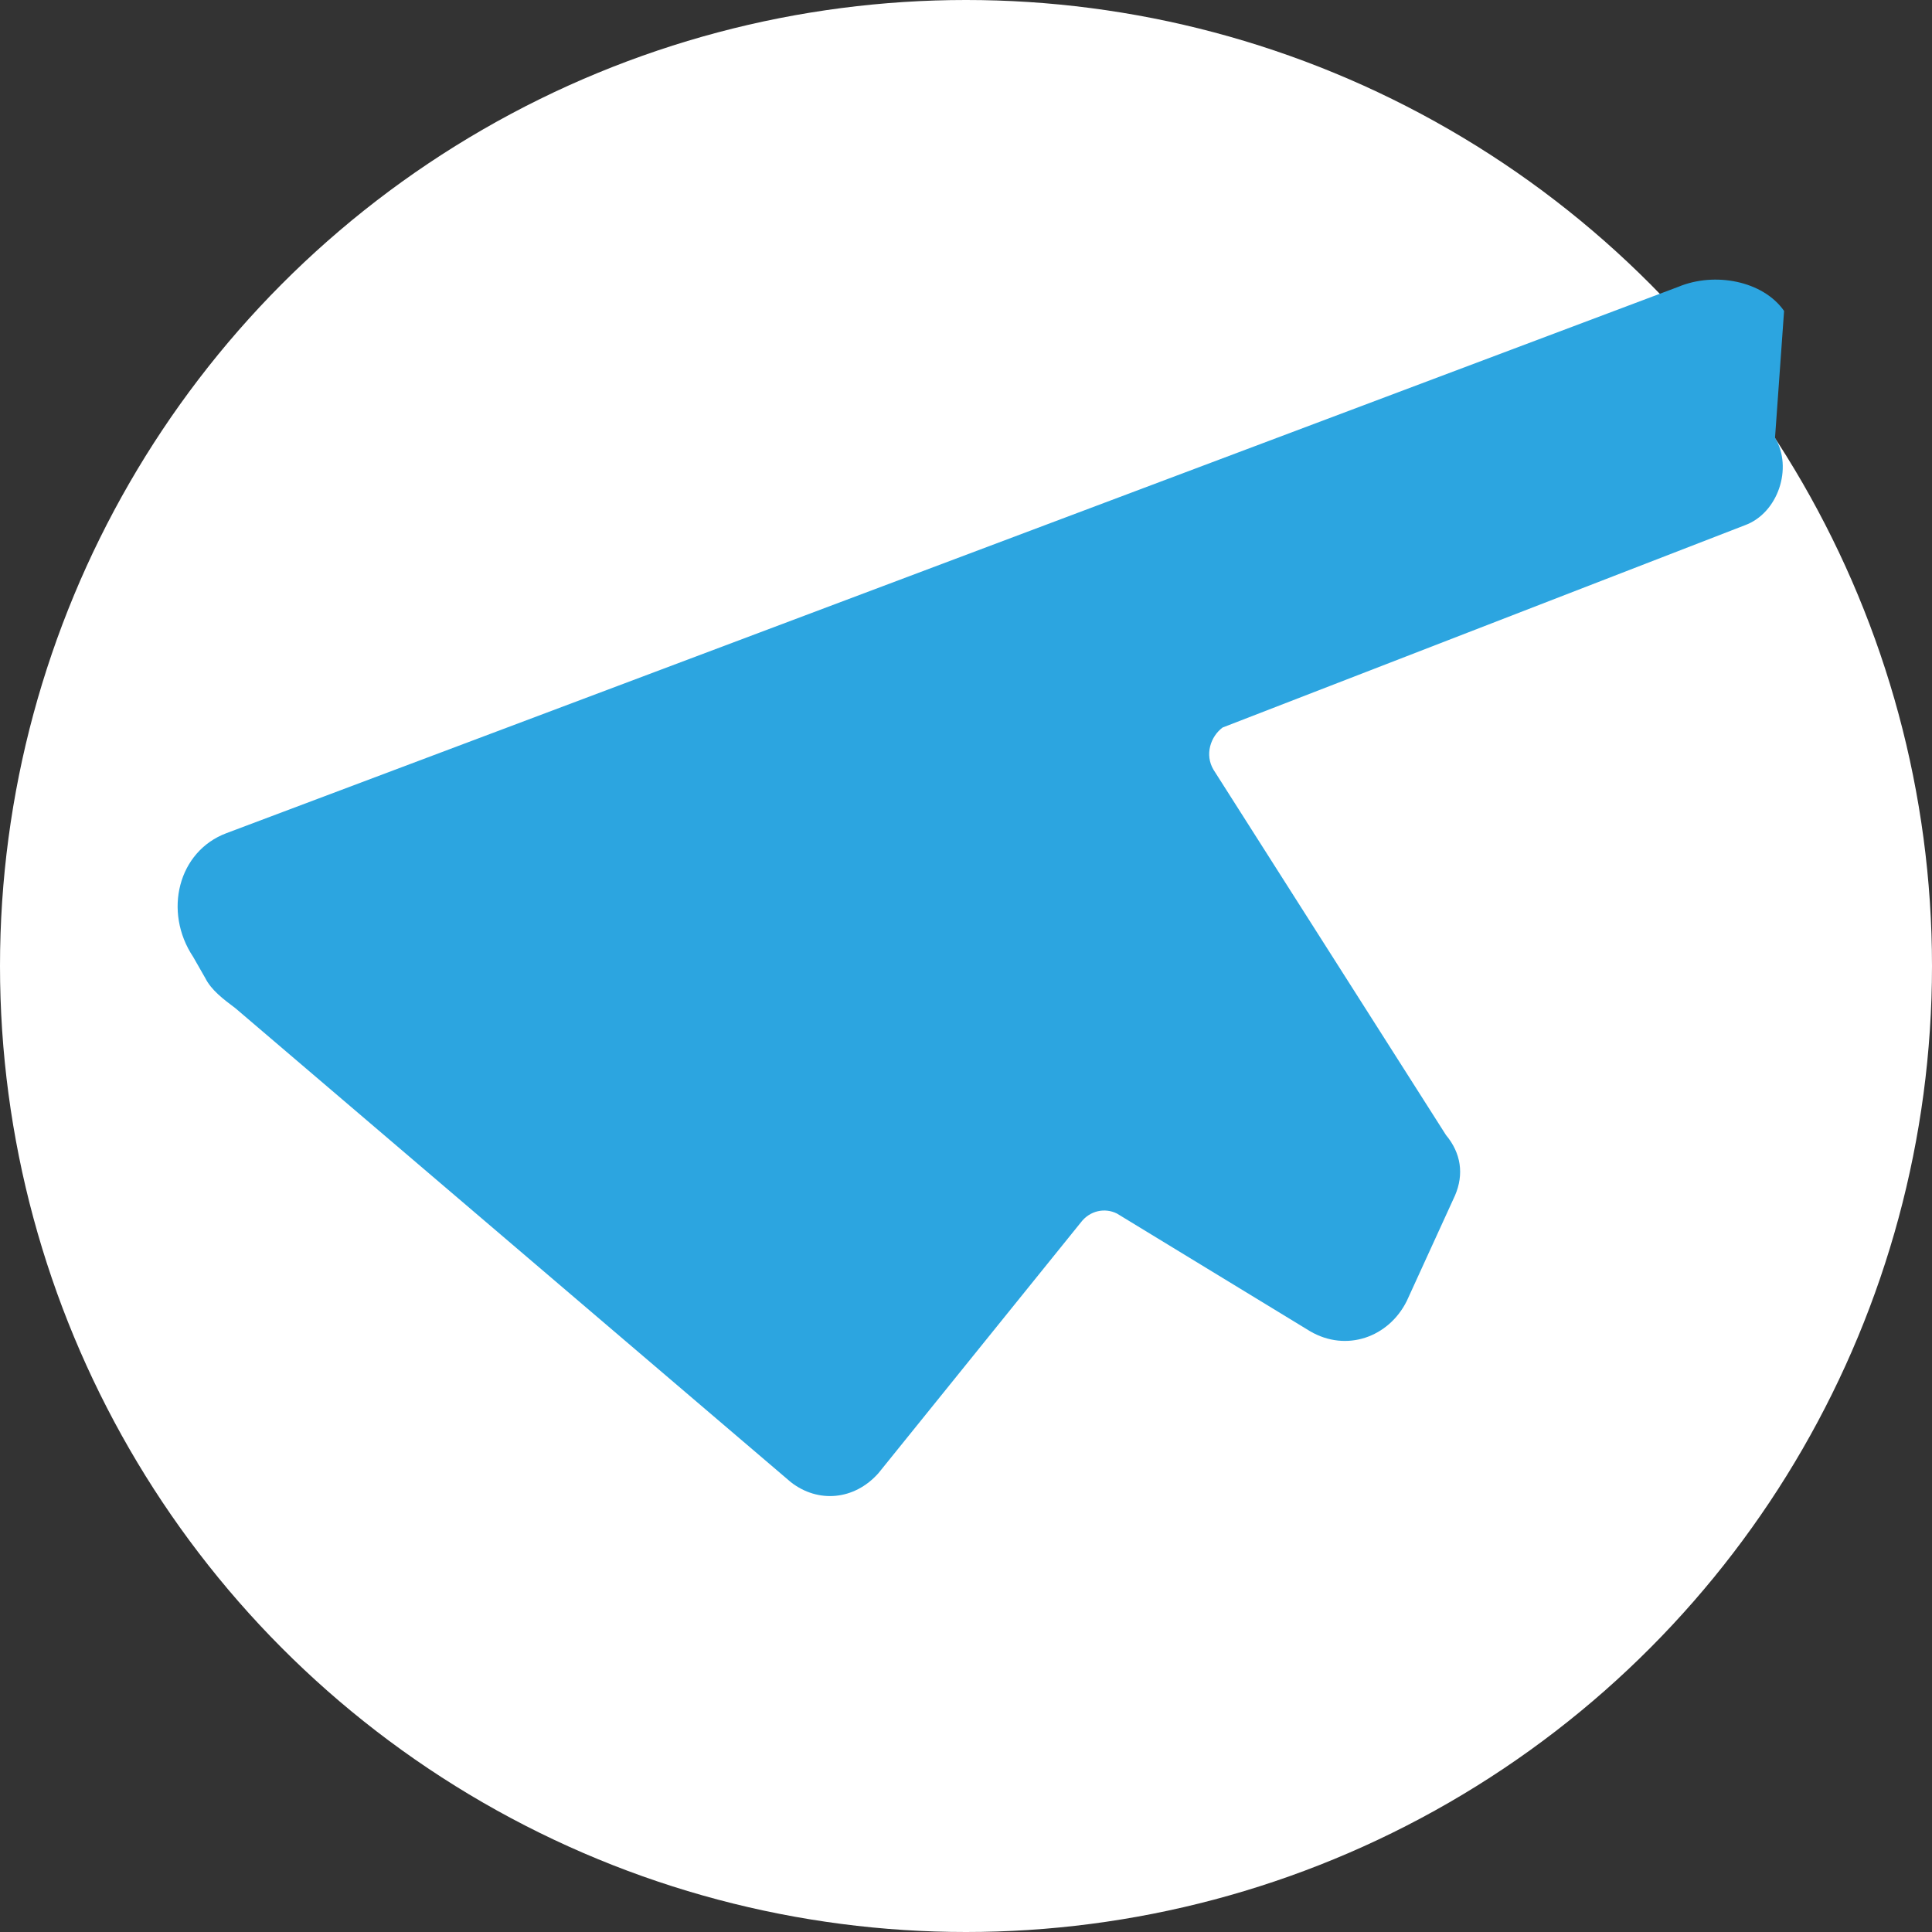
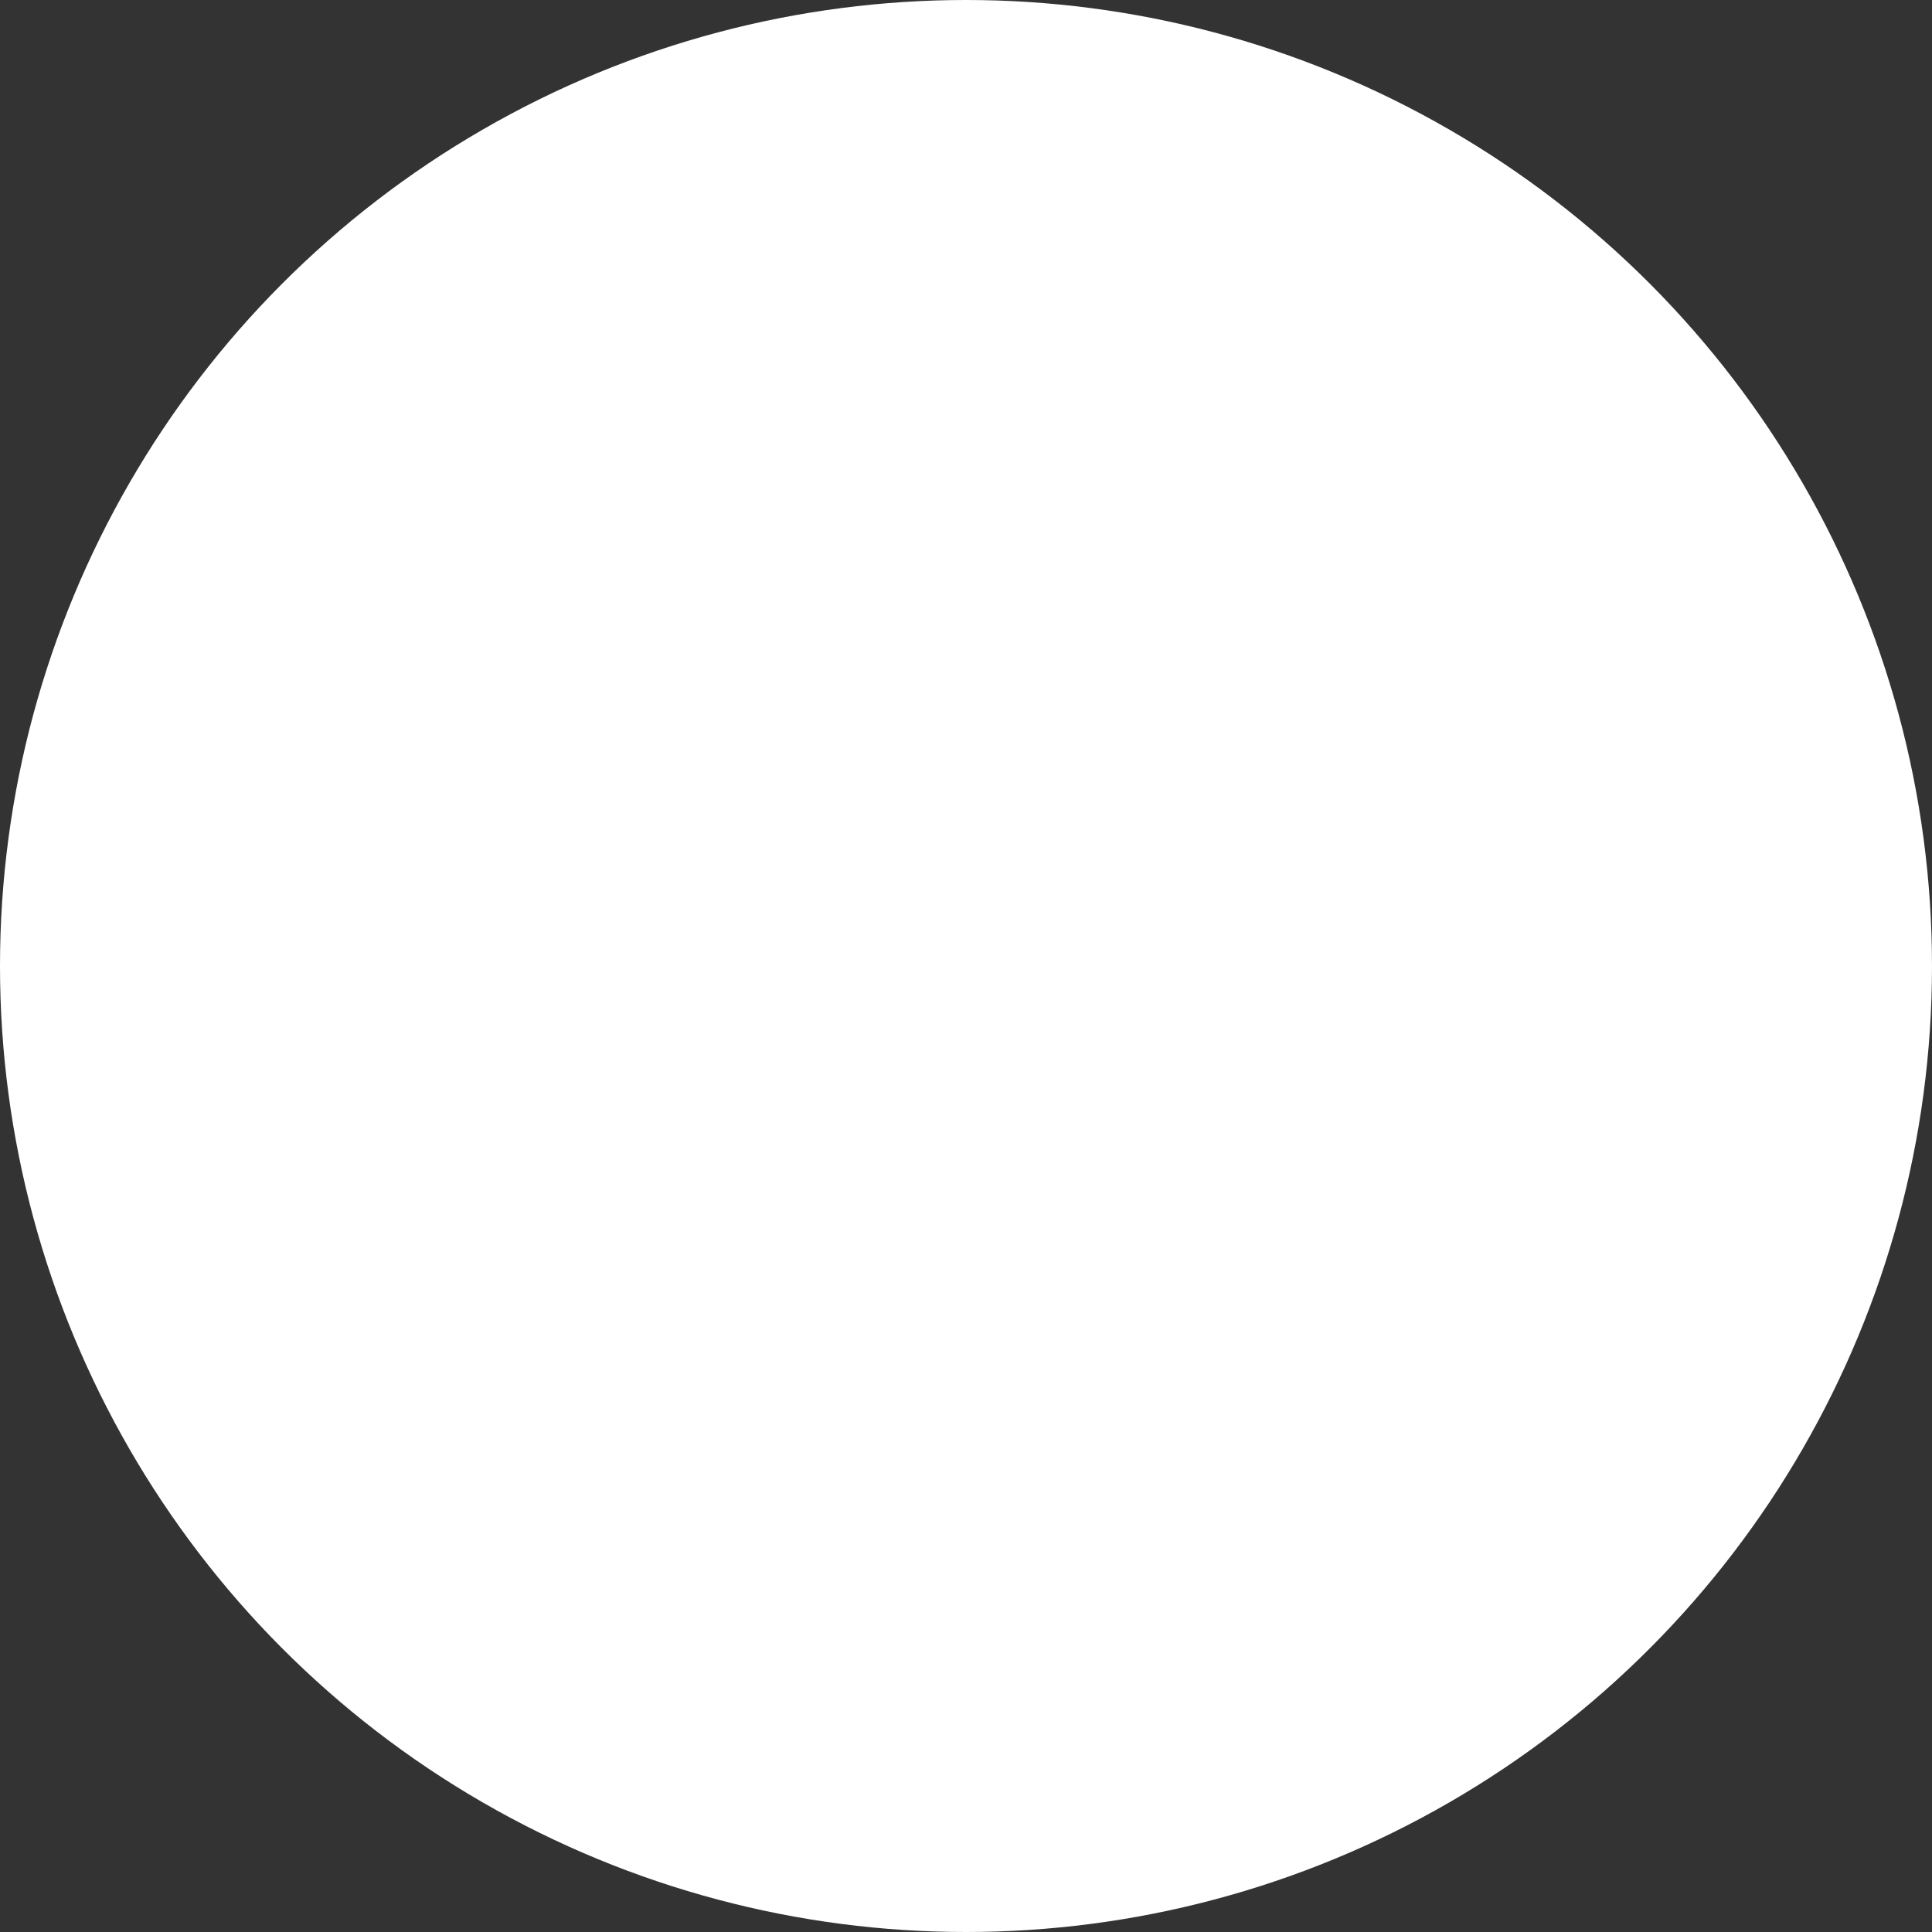
<svg xmlns="http://www.w3.org/2000/svg" width="64" height="64" viewBox="0 0 64 64">
  <rect x="0" y="0" width="64" height="64" fill="#333333" stroke="none" />
  <circle cx="32" cy="32" r="32" fill="#ffffff" />
-   <path fill="#2CA5E0" d="M59.1 10.3c-.7-1-2.3-1.3-3.5-.8L7.5 27.6c-1.6.6-2.1 2.6-1.1 4.1l.4.7c.2.4.6.7 1 1l18.4 15.7c.9.7 2.1.6 2.9-.3l6.7-8.3c.3-.4.8-.5 1.2-.3l6.4 3.9c1.2.7 2.6.2 3.2-1l1.6-3.5c.3-.7.2-1.4-.3-2l-7.7-12.1c-.3-.5-.1-1.1.3-1.4l17.3-6.7c1.1-.4 1.6-1.9 1-2.9z" />
</svg>